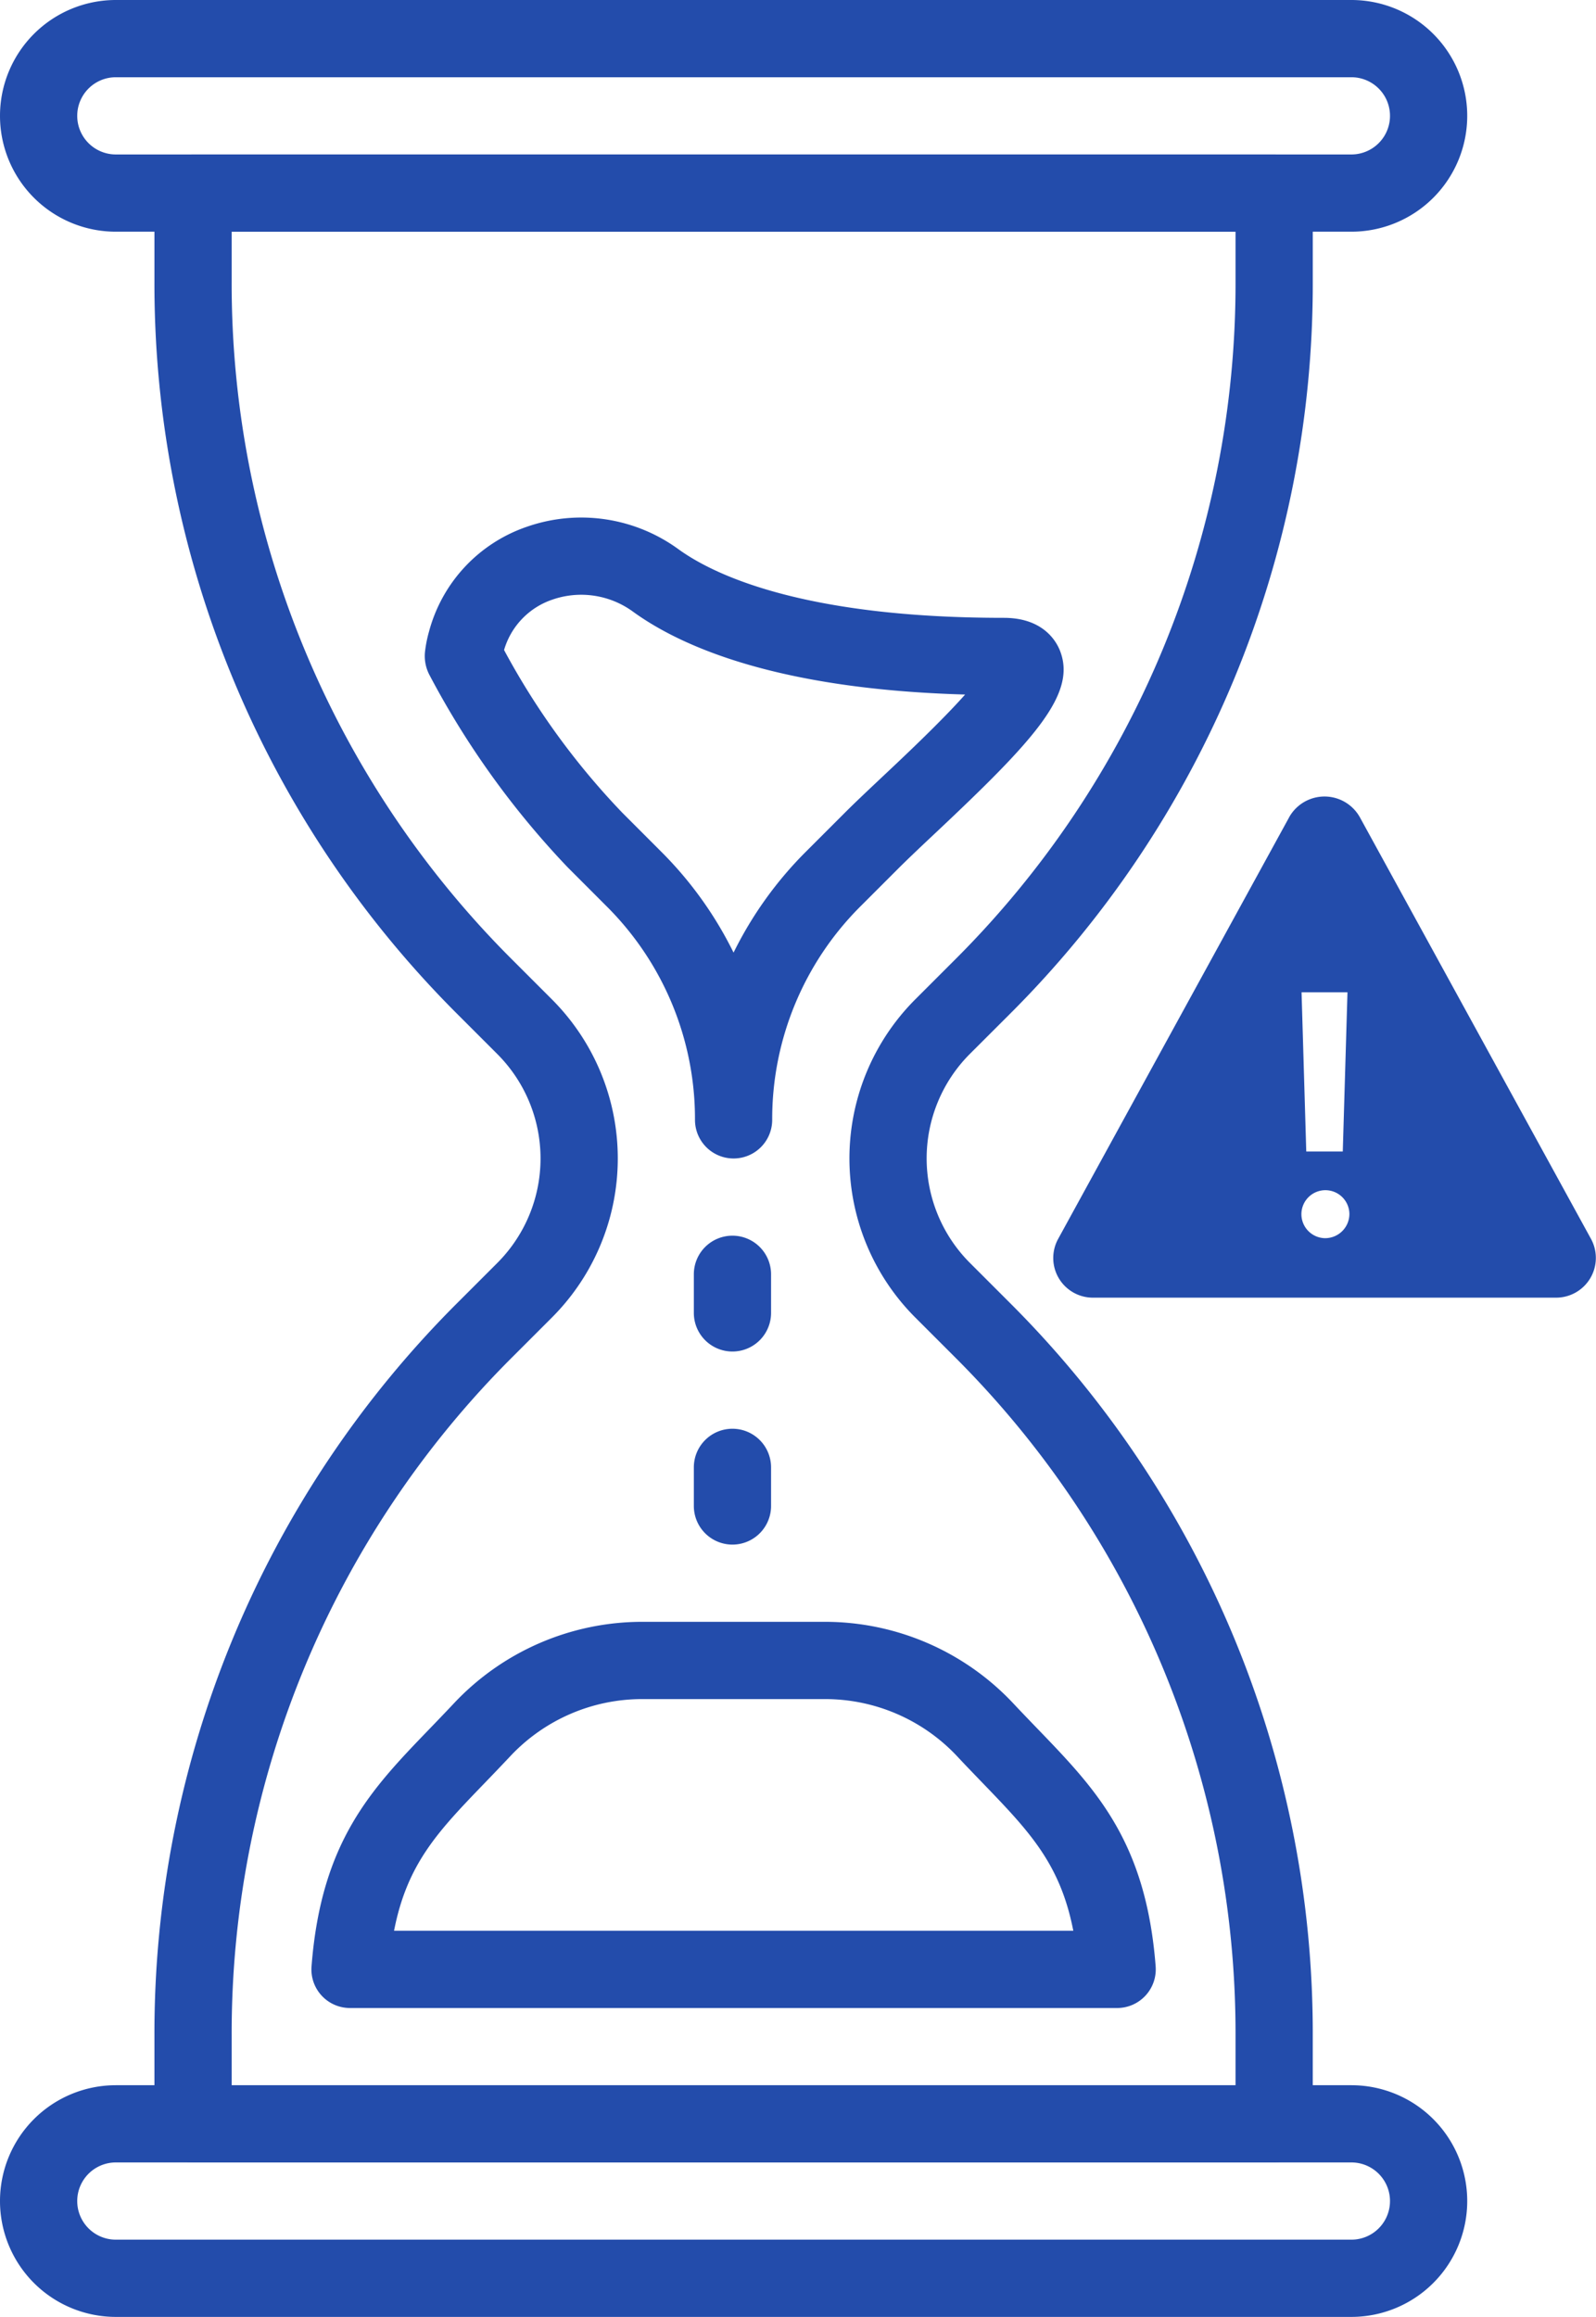
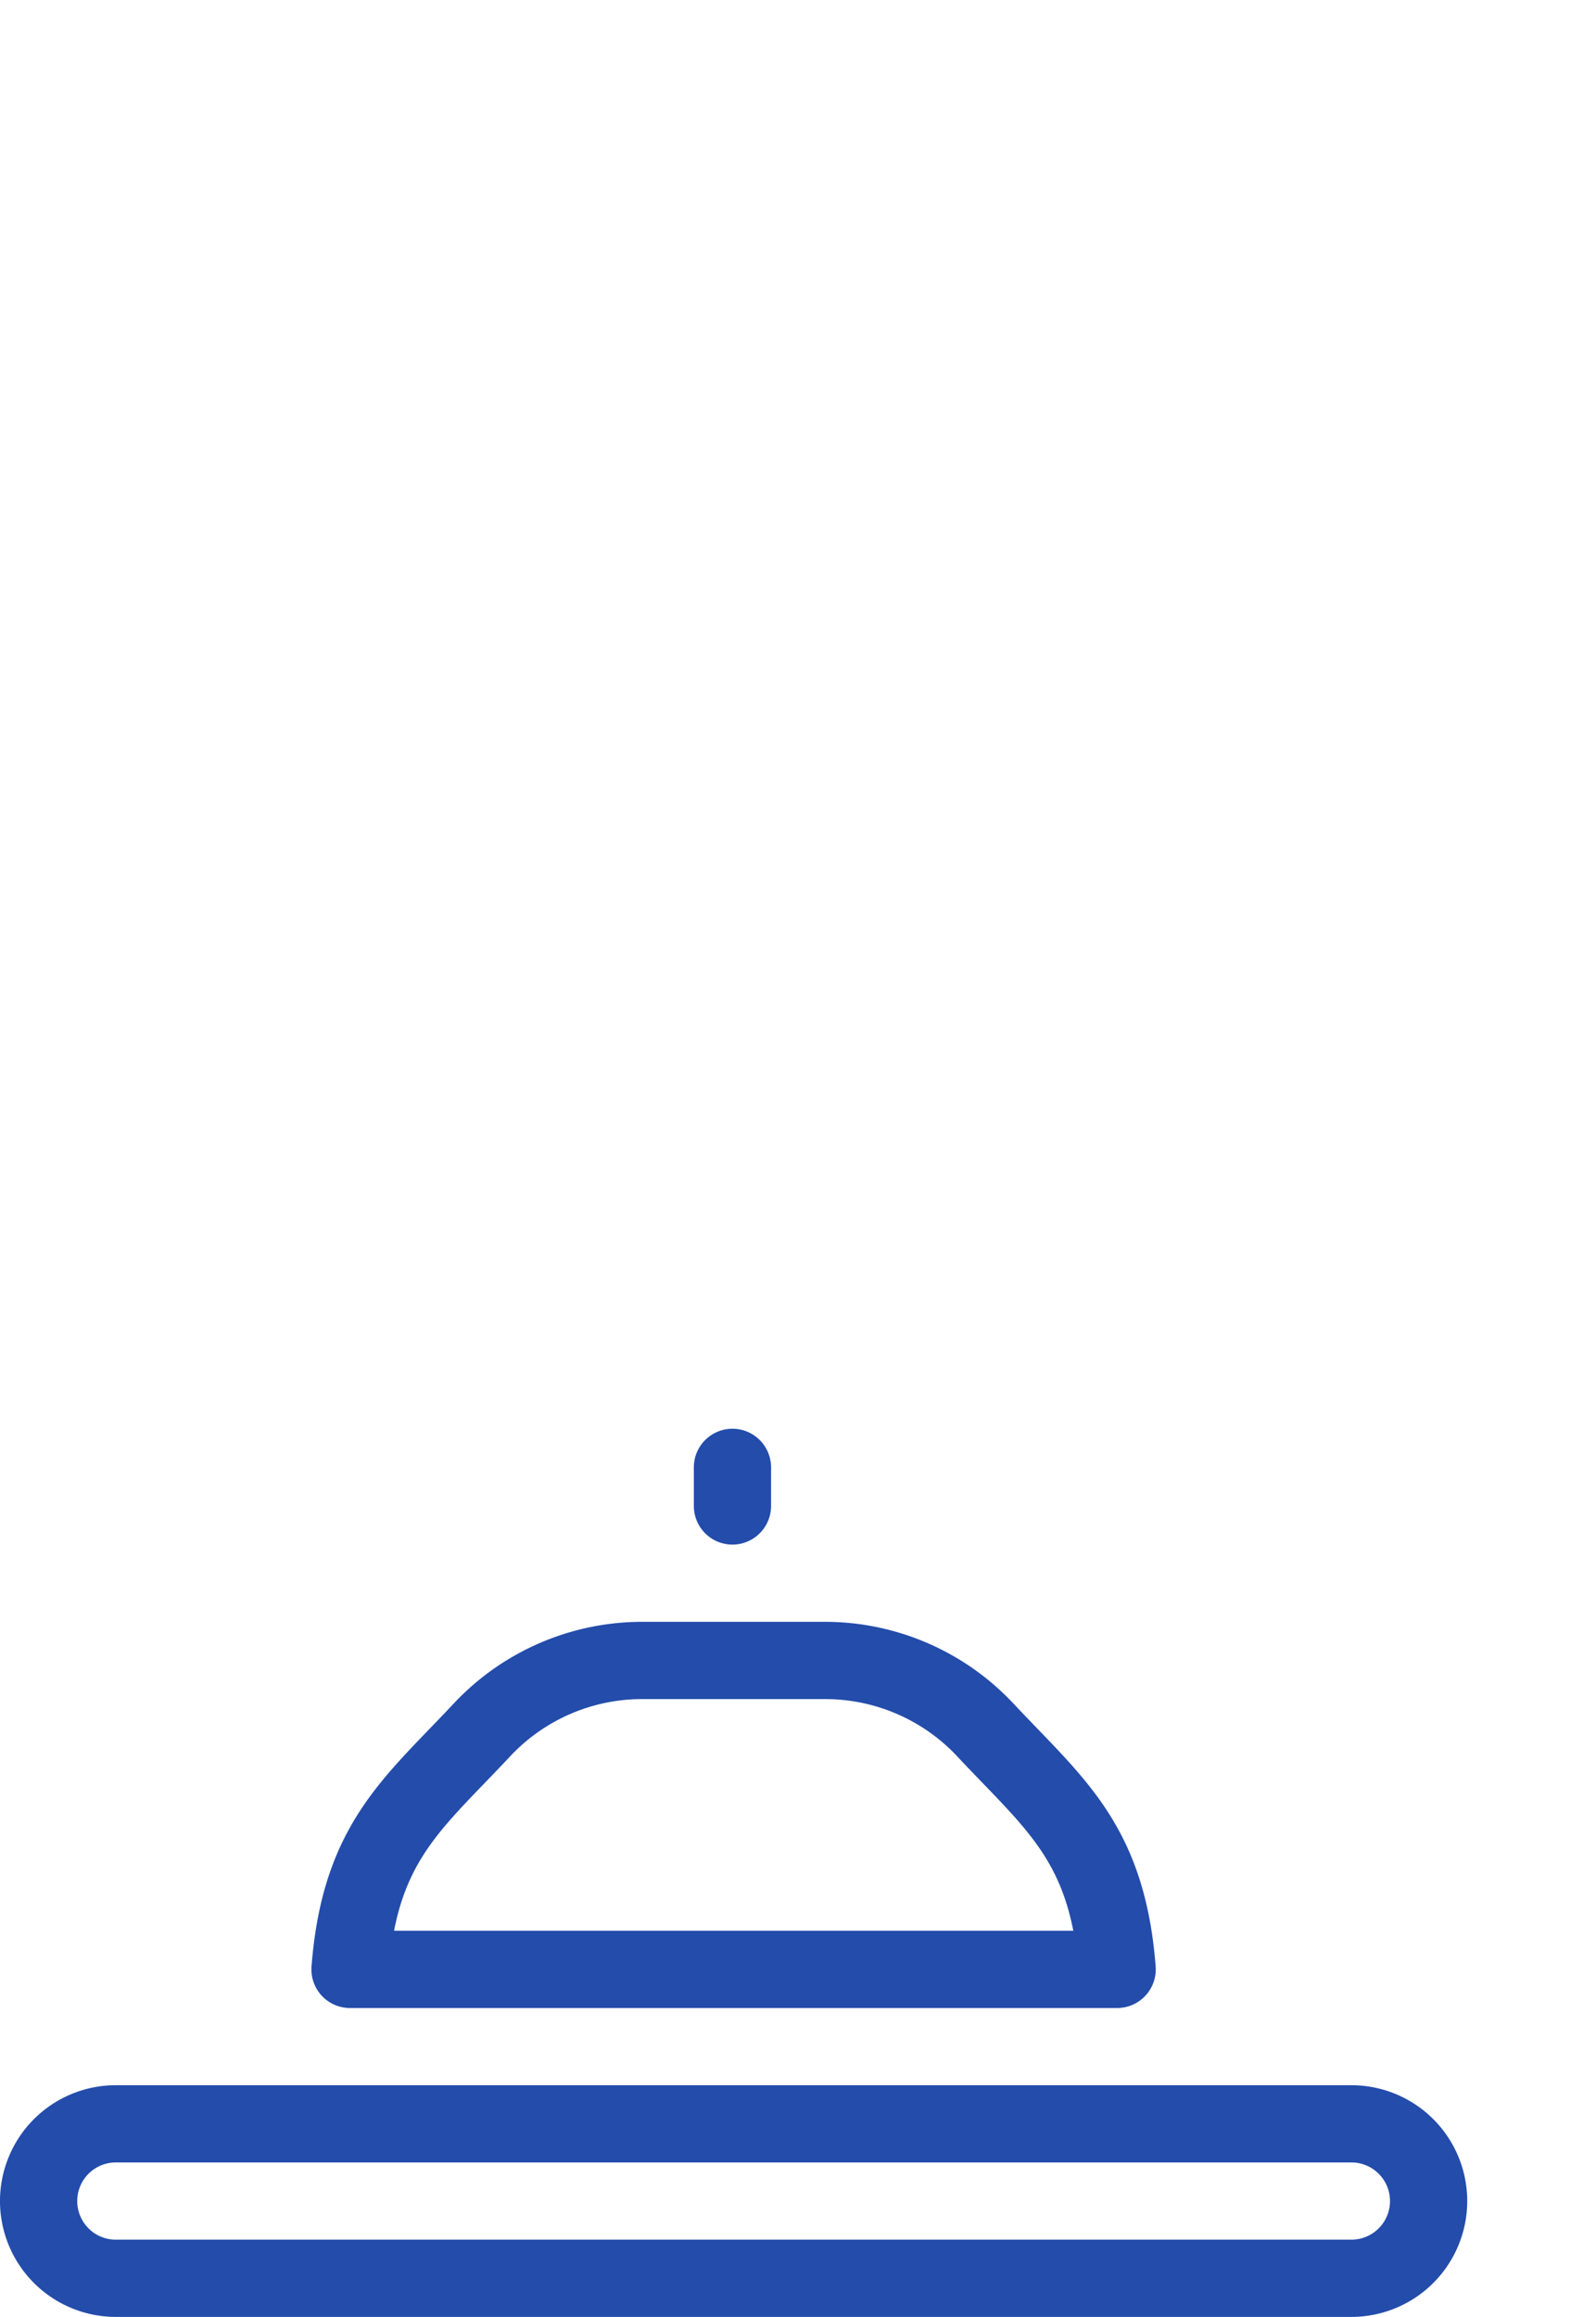
<svg xmlns="http://www.w3.org/2000/svg" width="133.071" height="193.158" viewBox="0 0 133.071 193.158">
  <g id="Group_1873" data-name="Group 1873" transform="translate(-715.5 -262.421)">
    <g id="hourglass" transform="translate(715.5 262.421)">
      <g id="Group_1858" data-name="Group 1858" transform="translate(0)">
        <g id="Group_1857" data-name="Group 1857" transform="translate(0)">
-           <path id="Path_3916" data-name="Path 3916" d="M206.542,0H103.525a9.658,9.658,0,1,0,0,19.316H206.543a9.658,9.658,0,1,0,0-19.316Zm0,12.877H103.525a3.219,3.219,0,0,1,0-6.438H206.543a3.219,3.219,0,1,1,0,6.438Z" transform="translate(-93.867 0)" fill="#234cab" />
-         </g>
+           </g>
      </g>
      <g id="Group_1860" data-name="Group 1860" transform="translate(0 173.842)">
        <g id="Group_1859" data-name="Group 1859" transform="translate(0)">
          <path id="Path_3917" data-name="Path 3917" d="M206.542,460.8H103.525a9.658,9.658,0,1,0,0,19.316H206.543a9.658,9.658,0,1,0,0-19.316Zm0,12.877H103.525a3.219,3.219,0,0,1,0-6.438H206.543a3.219,3.219,0,1,1,0,6.438Z" transform="translate(-93.867 -460.8)" fill="#234cab" />
        </g>
      </g>
      <g id="Group_1862" data-name="Group 1862" transform="translate(12.877 12.877)">
        <g id="Group_1861" data-name="Group 1861" transform="translate(0)">
-           <path id="Path_3918" data-name="Path 3918" d="M199.23,105.885a85.978,85.978,0,0,0,25.349-61.2V37.353a3.218,3.218,0,0,0-3.219-3.219H131.219A3.218,3.218,0,0,0,128,37.353V44.69a85.982,85.982,0,0,0,25.346,61.2l3.235,3.235a12.323,12.323,0,0,1,0,17.43l-3.235,3.235A85.972,85.972,0,0,0,128,190.981v7.337a3.218,3.218,0,0,0,3.219,3.219h90.14a3.218,3.218,0,0,0,3.219-3.219v-7.337a85.978,85.978,0,0,0-25.349-61.2l-3.235-3.235a12.327,12.327,0,0,1,0-17.43Zm-7.788-1.317a18.762,18.762,0,0,0,0,26.534l3.235,3.235a79.582,79.582,0,0,1,23.462,56.644V195.1h-83.7v-4.117A79.588,79.588,0,0,1,157.9,134.338l3.235-3.235a18.758,18.758,0,0,0,0-26.534l-3.235-3.235A79.583,79.583,0,0,1,134.439,44.69V40.572h83.7V44.69a79.582,79.582,0,0,1-23.462,56.644Z" transform="translate(-128 -34.134)" fill="#234cab" />
-         </g>
+           </g>
      </g>
      <g id="Group_1864" data-name="Group 1864" transform="translate(35.415 43.145)">
        <g id="Group_1863" data-name="Group 1863">
-           <path id="Path_3919" data-name="Path 3919" d="M240.7,125.453c-.325-.818-1.432-2.727-4.671-2.727-16.727,0-24.18-3.583-27.136-5.721a13.76,13.76,0,0,0-12.662-1.864,12.69,12.69,0,0,0-8.138,8.74,10.506,10.506,0,0,0-.341,1.767,3.4,3.4,0,0,0,.4,1.877,71.566,71.566,0,0,0,11.506,16l3.232,3.235a25.014,25.014,0,0,1,7.382,17.819,3.219,3.219,0,1,0,6.438,0,25.035,25.035,0,0,1,7.379-17.819l3.239-3.239c.8-.792,1.832-1.77,2.971-2.839C238.622,132.855,242.122,129.046,240.7,125.453ZM225.884,135.99c-1.191,1.123-2.279,2.147-3.11,2.978l-3.239,3.239a31.628,31.628,0,0,0-6.046,8.428,31.609,31.609,0,0,0-6.046-8.428l-3.232-3.235a61.744,61.744,0,0,1-9.857-13.563,6.291,6.291,0,0,1,4.024-4.2,7.324,7.324,0,0,1,6.738,1.011c4.1,2.968,12.188,6.467,27.68,6.9C230.806,131.361,227.683,134.3,225.884,135.99Z" transform="translate(-187.741 -114.362)" fill="#234cab" />
-         </g>
+           </g>
      </g>
      <g id="Group_1866" data-name="Group 1866" transform="translate(25.966 135.211)">
        <g id="Group_1865" data-name="Group 1865">
          <path id="Path_3920" data-name="Path 3920" d="M233.086,387.122c-.808-10.437-4.993-14.77-9.835-19.792-.653-.679-1.336-1.384-2.035-2.131a21.541,21.541,0,0,0-15.675-6.8H190.247a21.549,21.549,0,0,0-15.675,6.8c-.7.747-1.378,1.449-2.032,2.128-4.845,5.022-9.03,9.358-9.835,19.8a3.215,3.215,0,0,0,3.209,3.468h63.961a3.221,3.221,0,0,0,3.21-3.471Zm-63.5-2.968c1.091-5.621,3.693-8.312,7.594-12.356.676-.7,1.378-1.432,2.1-2.2a15.07,15.07,0,0,1,10.972-4.758h15.295a15.091,15.091,0,0,1,10.975,4.755c.724.779,1.426,1.5,2.106,2.208,3.9,4.044,6.5,6.735,7.591,12.352Z" transform="translate(-162.696 -358.4)" fill="#234cab" />
        </g>
      </g>
      <g id="Group_1868" data-name="Group 1868" transform="translate(57.851 103.018)">
        <g id="Group_1867" data-name="Group 1867">
-           <path id="Path_3921" data-name="Path 3921" d="M250.43,273.067a3.218,3.218,0,0,0-3.219,3.219v3.219a3.219,3.219,0,0,0,6.438,0v-3.219A3.218,3.218,0,0,0,250.43,273.067Z" transform="translate(-247.211 -273.067)" fill="#234cab" />
-         </g>
+           </g>
      </g>
      <g id="Group_1870" data-name="Group 1870" transform="translate(57.851 119.114)">
        <g id="Group_1869" data-name="Group 1869">
          <path id="Path_3922" data-name="Path 3922" d="M250.43,315.733a3.218,3.218,0,0,0-3.219,3.219v3.219a3.219,3.219,0,0,0,6.438,0v-3.219A3.218,3.218,0,0,0,250.43,315.733Z" transform="translate(-247.211 -315.733)" fill="#234cab" />
        </g>
      </g>
    </g>
-     <path id="Icon_ion-ios-warning" data-name="Icon ion-ios-warning" d="M23.056,6.23,3.788,41.393a3.307,3.307,0,0,0,2.948,4.885H45.283a3.314,3.314,0,0,0,2.948-4.885L28.953,6.23a3.378,3.378,0,0,0-5.9,0Zm4.863,14.59-.392,13.273H24.482L24.09,20.819h3.83ZM26,41.317a2,2,0,1,1,2.078-2A2.021,2.021,0,0,1,26,41.317Z" transform="translate(799.931 324.328)" fill="#234cab" />
  </g>
</svg>